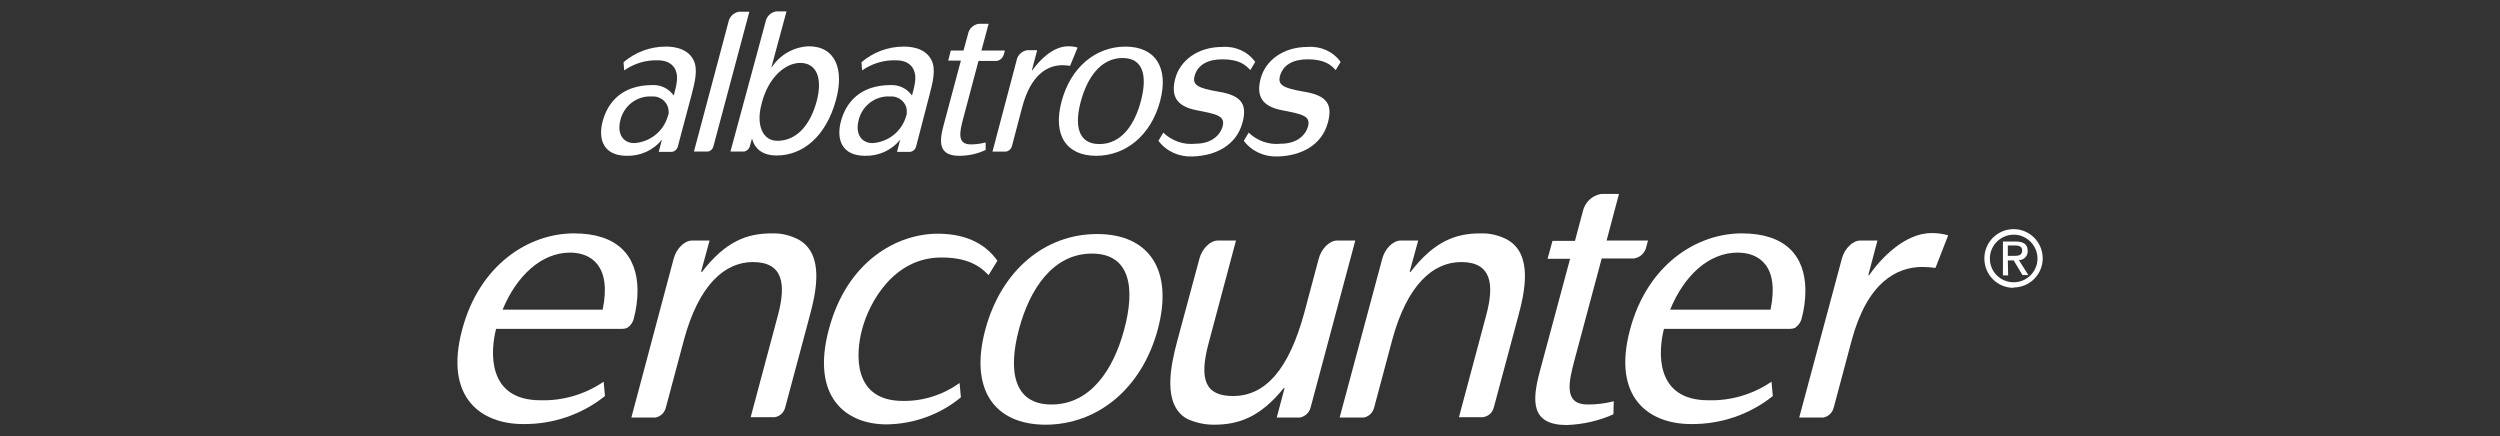
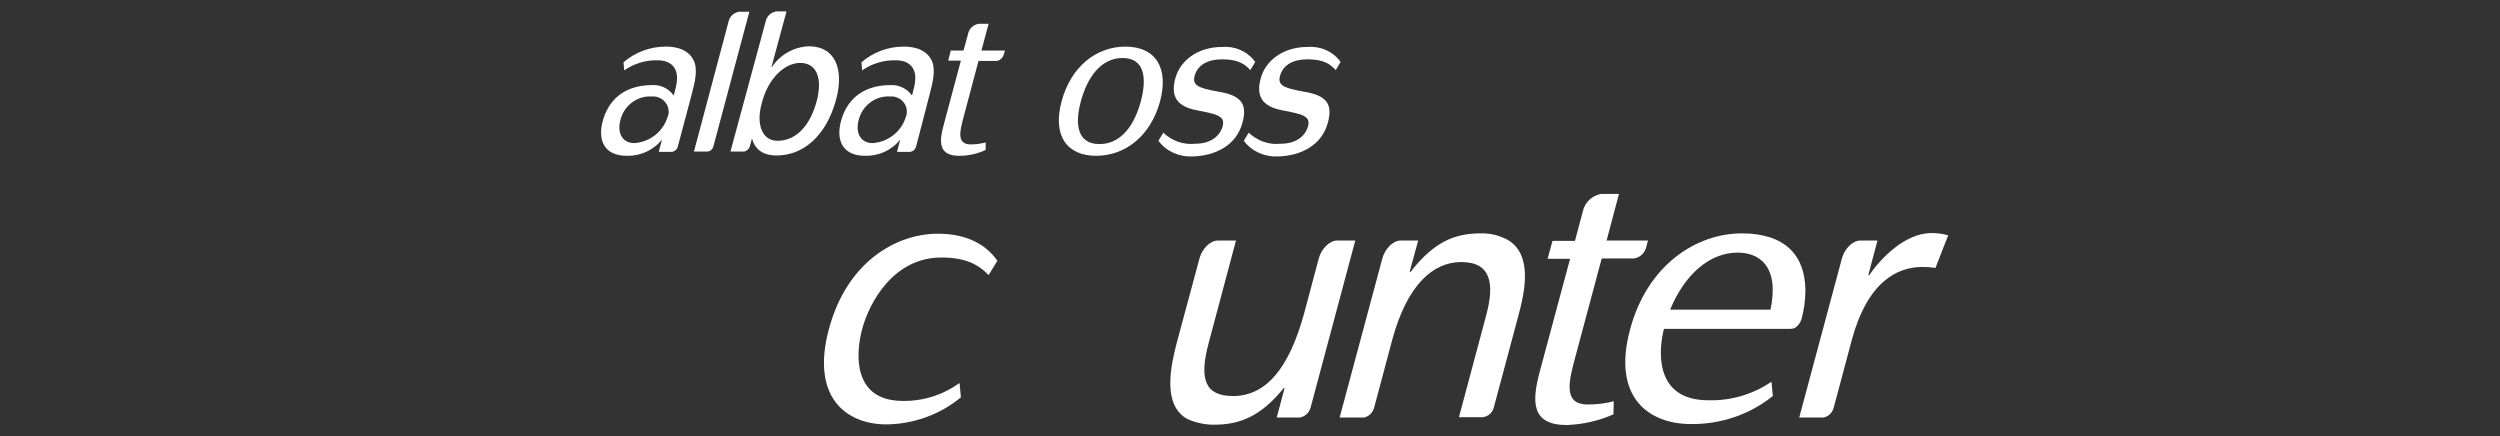
<svg xmlns="http://www.w3.org/2000/svg" version="1.1" id="Layer_1" x="0px" y="0px" viewBox="0 0 767 133.8" style="enable-background:new 0 0 767 133.8;" xml:space="preserve">
  <rect x="0" y="0" width="767" height="133.8" fill="#333333" stroke="none" />
  <style type="text/css">
	.st0{fill:#FFFFFF;}
</style>
  <g id="logo-albatross-encounter" transform="translate(-2.979 -20.755)">
    <g id="Group_1757" transform="translate(2.979 20.755)">
      <g id="Group_1767" transform="translate(0 0)">
-         <path id="Path_21161" class="st0" d="M184.9,95h-30.7c4.3-10.4,11.9-17.5,20.7-17.5C181.3,77.5,187.7,81.5,184.9,95 M194.4,97.9     c0.8-2.9,1.2-5.9,1.2-8.9c-0.1-10.6-6.2-17.4-19.5-17.4c-13.9,0-29,9.6-34.3,29.5c-5.6,20.9,5.8,29,18.7,29     c9.1,0.1,18-2.9,25.1-8.6l-0.4-4.4c-5.7,3.9-12.5,5.9-19.4,5.7c-16.6,0-15.3-15.3-13.6-21.9h38.7c0.5,0,1-0.1,1.5-0.3     C193.4,100,194.1,99,194.4,97.9" />
-         <path id="Path_21162" class="st0" d="M240.9,125l7.5-28c2-7.4,4.6-19-3.4-23.5c-2.5-1.3-5.3-2-8.2-1.9c-7.6,0-14.2,2.4-21.5,11.9     l-0.2-0.2l2.6-9.5h-5.4c-2.3,0-4.8,2.5-5.6,5.5l-13,48.8h7.4c1.6-0.3,2.8-1.5,3.2-3.1l5.5-20.6c4.6-17.1,12.6-24,21.2-24     c9.3,0,10.2,6.8,7.7,16.2l-8.4,31.4h7.3C239.2,127.8,240.5,126.6,240.9,125" />
        <path id="Path_21163" class="st0" d="M294.8,121.9l-0.4-4.4c-5,3.6-11.1,5.6-17.4,5.5c-15.5,0-14.5-14.6-12.5-22     c2.2-8.3,9.7-22,24.3-22c7,0,11.2,1.9,14.5,5.4L306,80c-3.1-4.4-8.6-8.3-18.3-8.3c-12.4,0-27.8,8.3-33.4,29.3     c-5.6,20.9,5.3,29.2,17.7,29.2C280.3,130.1,288.4,127.2,294.8,121.9" />
-         <path id="Path_21164" class="st0" d="M344.9,101.1c-3.3,12.4-10.4,23-22.3,23c-11.8,0-13.3-10.6-10-23     c3.3-12.5,10.5-23.3,22.4-23.3C346.9,77.8,348.3,88.6,344.9,101.1 M355.2,101.1c4.9-18.3-2.7-29.3-18.6-29.3     c-16,0-29.4,11.1-34.3,29.3s2.6,29.2,18.6,29.2C336.8,130.2,350.3,119.2,355.2,101.1" />
        <path id="Path_21165" class="st0" d="M402.1,125l13.7-51.2h-5.6c-2.3,0-4.8,2.5-5.6,5.5l-4.4,16.5c-4.7,17.4-11.9,25.7-21.9,25.7     c-8.5,0-10.5-5-7.5-16.2l8.4-31.5h-5.6c-2.3,0-4.8,2.5-5.6,5.5l-6.9,25.6c-1.9,7.2-4.6,19.3,3.1,23.6c2.6,1.2,5.4,1.8,8.2,1.8     c7.5,0,14.2-2.2,21.5-11.3l0.2,0.1l-2.4,9h7.1C400.4,127.8,401.7,126.6,402.1,125" />
        <path id="Path_21166" class="st0" d="M458.3,125l7.5-28c2-7.4,4.6-19-3.4-23.5c-2.5-1.3-5.3-2-8.2-1.9c-7.6,0-14.2,2.4-21.5,11.9     l-0.2-0.2l2.6-9.5h-5.4c-2.3,0-4.8,2.5-5.6,5.5L411,128.1h7.4c1.6-0.3,2.8-1.5,3.2-3.1l5.5-20.6c4.6-17.1,12.6-24,21.2-24     c9.3,0,10.2,6.8,7.7,16.2l-8.4,31.4h7.3C456.6,127.8,457.9,126.6,458.3,125" />
        <path id="Path_21167" class="st0" d="M495,127.1l0.1-4c-2.6,0.7-5.3,1-8,1c-7.4,0-5.9-6.7-4-13.8l8.3-31h9.9     c1.9-0.3,3.4-1.7,3.8-3.6l0.5-1.9h-12.7l3.8-14.3h-5.5c-2.8,0.5-5,2.6-5.6,5.4l-2.4,9h-6.9l-1.5,5.5h6.9l-9.3,34.6     c-2.4,9-2.8,16.4,8.3,16.4C485.7,130.2,490.6,129.1,495,127.1" />
        <path id="Path_21168" class="st0" d="M543.2,95h-30.8c4.3-10.5,11.9-17.5,20.7-17.5C539.6,77.5,546,81.5,543.2,95 M552.7,97.9     c0.8-2.9,1.2-5.9,1.2-8.9c-0.1-10.6-6.2-17.4-19.5-17.4c-13.9,0-29,9.6-34.3,29.5c-5.6,20.9,5.8,29,18.7,29     c9.1,0.1,18-2.9,25.1-8.6l-0.4-4.4c-5.7,3.9-12.5,5.9-19.4,5.7c-16.6,0-15.3-15.3-13.6-21.9h38.7c0.5,0,1-0.1,1.5-0.3     C551.6,100,552.4,99,552.7,97.9" />
        <path id="Path_21169" class="st0" d="M597.7,72.2c-1.7-0.5-3.4-0.7-5.1-0.7c-8.2,0-15.6,7.8-19.2,13l-0.2-0.1l2.8-10.6h-5.3     c-2.3,0-4.8,2.5-5.6,5.5L552,128.1h7.4c1.6-0.3,2.8-1.5,3.2-3.1l5.5-20.6c4.8-17.8,13.8-22.5,21.7-22.5c1.3,0,2.7,0.1,4,0.3     L597.7,72.2z" />
        <path id="Path_21173" class="st0" d="M205.1,35l-0.2,0.6c-1.3,4.7-5.5,8-10.3,8.3c-3.5,0-5.3-2.9-4.3-6.9c1-4.5,5.1-7.7,9.7-7.4     c2.6-0.2,4.9,1.7,5.1,4.2C205.2,34.2,205.2,34.6,205.1,35 M212.2,29c0.9-3.5,2.1-7.8,0.5-10.7c-2.1-4-7.2-4-8.5-4     c-4.7,0-9.3,1.7-12.9,4.8l0.2,2.5c3-2.1,6.6-3.2,10.2-3.1c4.3,0,5.3,2.4,5.6,3.1c0.9,2.1,0.2,4.8-0.6,7.7     c-1.5-2.1-3.9-3.3-6.5-3.2c-9.6,0-13.8,5.5-15.3,11.1s0.3,10.6,7.4,10.6c4.2,0.1,8.2-1.7,10.8-5l-1,3.8h4     c0.9-0.1,1.7-0.8,1.9-1.8L212.2,29z" />
        <path id="Path_21174" class="st0" d="M218.9,44.8l11-41.2h-3.2c-1.6,0.3-2.9,1.5-3.2,3.1l-10.6,39.8h4.2     C218,46.4,218.7,45.7,218.9,44.8" />
        <path id="Path_21175" class="st0" d="M250.6,30.9c-2.1,7.9-6.5,12.3-12.1,12.3c-4.7,0-6.5-5.1-4.9-11.1l0.2-0.8     c2.1-7.8,7.3-12,11.7-12C250.5,19.3,252.4,23.9,250.6,30.9 M256.5,30.6c2.5-9.2-0.1-16.4-8.4-16.4c-4.6,0.2-8.8,2.6-11.3,6.4     l-0.1-0.1l4.6-17h-3.2c-1.6,0.3-2.9,1.5-3.2,3.1l-10.8,39.9h4.2c0.9-0.2,1.6-0.9,1.8-1.8l0.6-2.2c0.9,3.2,3.2,5.2,7.6,5.2     C246.2,47.7,253.4,42,256.5,30.6" />
        <path id="Path_21176" class="st0" d="M278.2,35l-0.2,0.6c-1.3,4.7-5.5,8-10.3,8.3c-3.5,0-5.3-2.9-4.3-6.9c1-4.5,5.1-7.7,9.7-7.4     c2.6-0.2,4.9,1.7,5.1,4.2C278.2,34.2,278.2,34.6,278.2,35 M285.2,29c0.9-3.5,2.1-7.8,0.5-10.7c-2.1-4-7.2-4-8.5-4     c-4.7,0-9.3,1.7-12.9,4.8l0.2,2.5c3-2.1,6.6-3.2,10.3-3.1c4.3,0,5.3,2.4,5.6,3.1c0.9,2.1,0.2,4.8-0.6,7.7     c-1.5-2.1-3.9-3.3-6.5-3.2c-9.6,0-13.8,5.5-15.3,11.1s0.3,10.6,7.4,10.6c4.2,0.1,8.2-1.7,10.8-5l-1,3.8h4     c0.9-0.1,1.7-0.8,1.9-1.8L285.2,29z" />
        <path id="Path_21177" class="st0" d="M302.4,46v-2.3c-1.5,0.4-3,0.6-4.6,0.6c-4.2,0-3.4-3.8-2.3-7.9l4.7-17.7h5.6     c1.1-0.2,1.9-1,2.2-2.1l0.3-1.1h-7.2l2.2-8.2h-3.1c-1.6,0.3-2.9,1.5-3.2,3.1l-1.4,5.1h-3.9l-0.8,3.1h3.9l-5.3,19.8     c-1.4,5.1-1.6,9.4,4.8,9.4C297.1,47.8,299.9,47.2,302.4,46" />
-         <path id="Path_21178" class="st0" d="M330.6,14.6c-0.9-0.3-1.9-0.4-2.9-0.4c-4.7,0-8.9,4.4-11,7.4l-0.1-0.1l1.6-6.1h-3.1     c-1.6,0.3-2.9,1.5-3.2,3.1l-7.4,28h4.2c0.9-0.2,1.6-0.9,1.8-1.8l3.1-11.8C316.3,22.7,321.5,20,326,20c0.8,0,1.5,0.1,2.3,0.2     L330.6,14.6z" />
        <path id="Path_21179" class="st0" d="M350,31.1c-1.9,7.1-5.9,13.1-12.7,13.1c-6.8,0-7.6-6.1-5.7-13.1c1.9-7.1,6-13.3,12.8-13.3     S351.9,24,350,31.1 M355.9,31.1c2.8-10.4-1.5-16.8-10.6-16.8s-16.8,6.3-19.6,16.8c-2.8,10.4,1.5,16.7,10.6,16.7     C345.4,47.8,353.1,41.5,355.9,31.1" />
        <path id="Path_21180" class="st0" d="M381.2,37.6c1.4-5.3,0.1-8.3-7.5-9.5c-6.4-1.1-7.9-2.1-7.2-4.8c1-3.6,4.3-5.1,8.5-5.1     c5.2,0,7.1,1.7,8.6,3.3l1.5-2.5c-2.3-3.2-6.1-4.9-10.1-4.6c-7.8,0-13,4.4-14.4,9.6c-1.5,5.5,0.4,8.6,6.4,9.8c6.2,1.2,9,1.7,8.1,5     c-0.6,2.2-2.9,5.3-8.4,5.3c-3.6,0.4-7.2-0.9-9.8-3.4l-1.5,2.5c2.5,3.3,6.4,5,10.5,4.8C372.8,47.8,379.3,44.7,381.2,37.6" />
        <path id="Path_21181" class="st0" d="M407.4,37.6c1.4-5.3,0.1-8.3-7.5-9.5c-6.4-1.1-7.9-2.1-7.2-4.8c1-3.6,4.3-5.1,8.5-5.1     c5.2,0,7.1,1.7,8.6,3.3l1.5-2.5c-2.3-3.2-6.1-4.9-10.1-4.6c-7.8,0-13,4.4-14.4,9.6c-1.5,5.5,0.4,8.6,6.4,9.8c6.2,1.2,9,1.7,8.1,5     c-0.6,2.2-2.9,5.3-8.4,5.3c-3.6,0.4-7.2-0.9-9.8-3.4l-1.5,2.5c2.5,3.3,6.4,5,10.5,4.8C399,47.8,405.5,44.7,407.4,37.6" />
-         <path id="Path_21182" class="st0" d="M616,78.5v-3.2h2.1c1.1,0,2.3,0.2,2.3,1.5c0,1.6-1.2,1.7-2.5,1.7H616z M616,79.9h1.8     l2.7,4.5h1.8l-2.9-4.6c1.5,0,2.7-1.2,2.7-2.7V77c0-2-1.2-2.9-3.7-2.9h-3.9v10.4h1.6L616,79.9z M610.5,79.1c0.1-4,3.5-7.2,7.5-7.1     s7.2,3.5,7.1,7.5c-0.1,3.9-3.3,7.1-7.3,7.1s-7.3-3.2-7.3-7.2C610.5,79.3,610.5,79.2,610.5,79.1 M617.9,88.2     c5-0.1,8.9-4.2,8.8-9.1c-0.1-5-4.2-8.9-9.1-8.8c-4.9,0.1-8.8,4.1-8.8,9c0,5,4,9,8.9,9C617.7,88.2,617.8,88.2,617.9,88.2" />
      </g>
    </g>
  </g>
</svg>